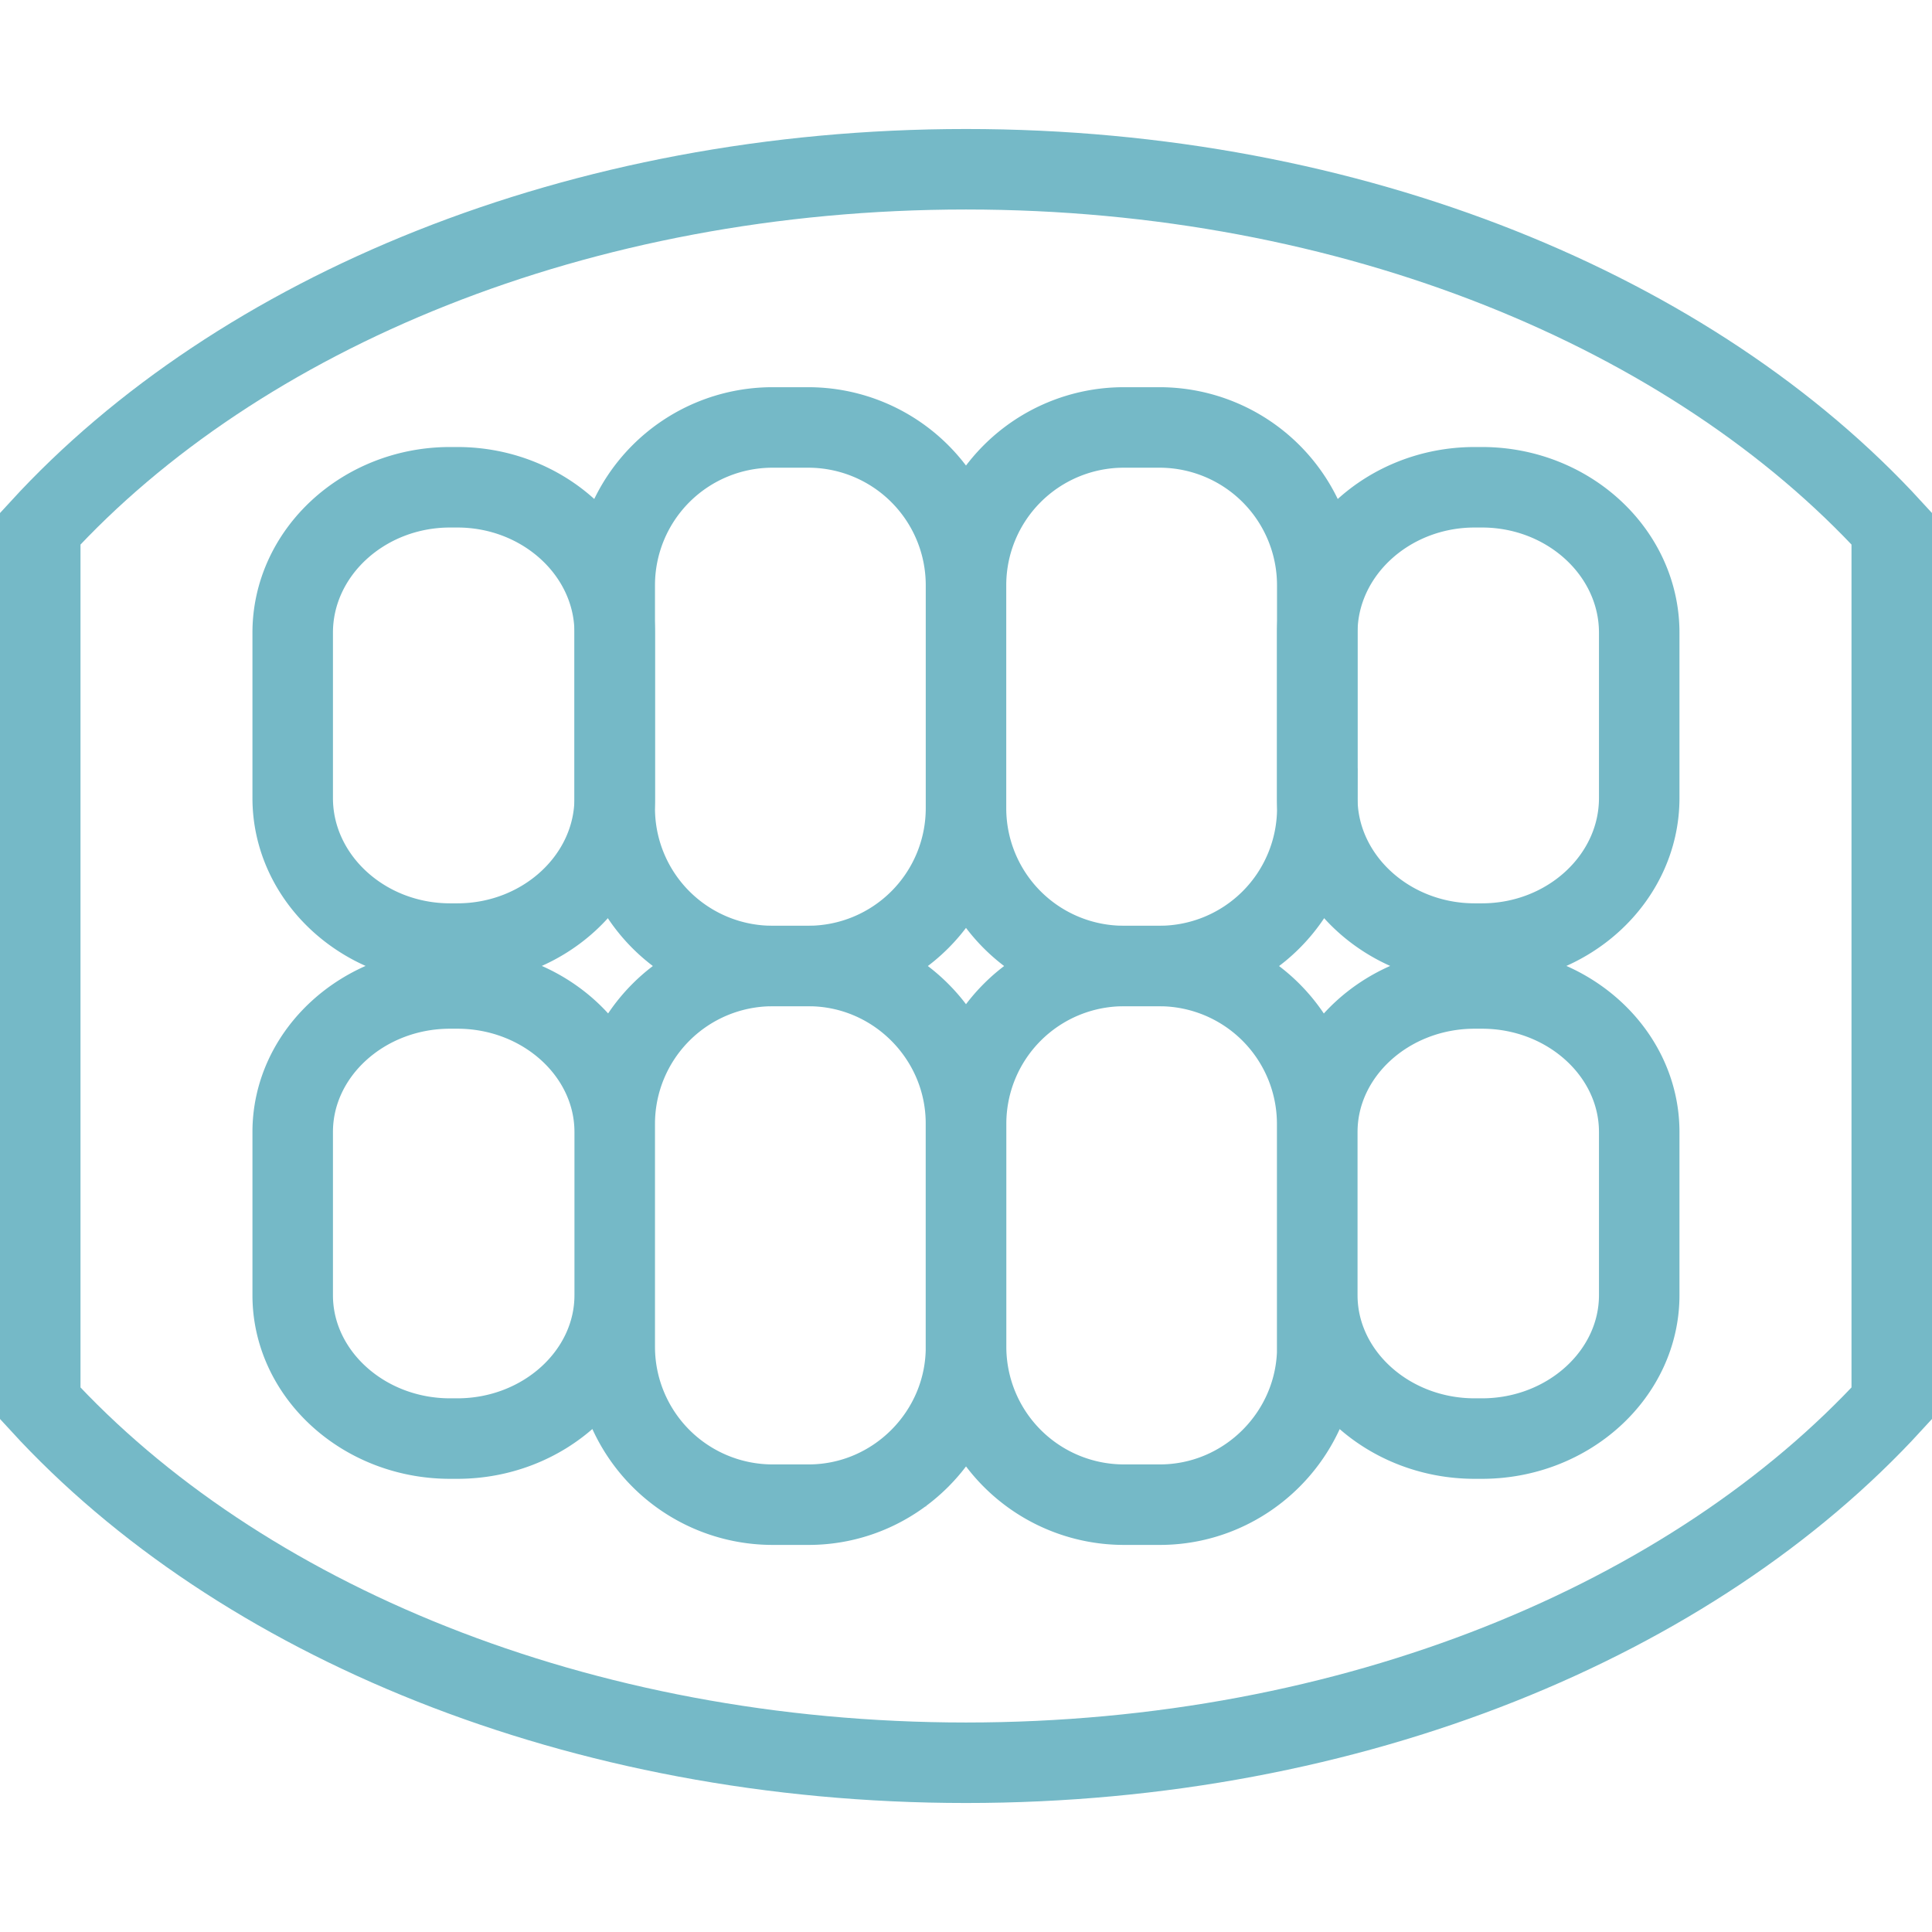
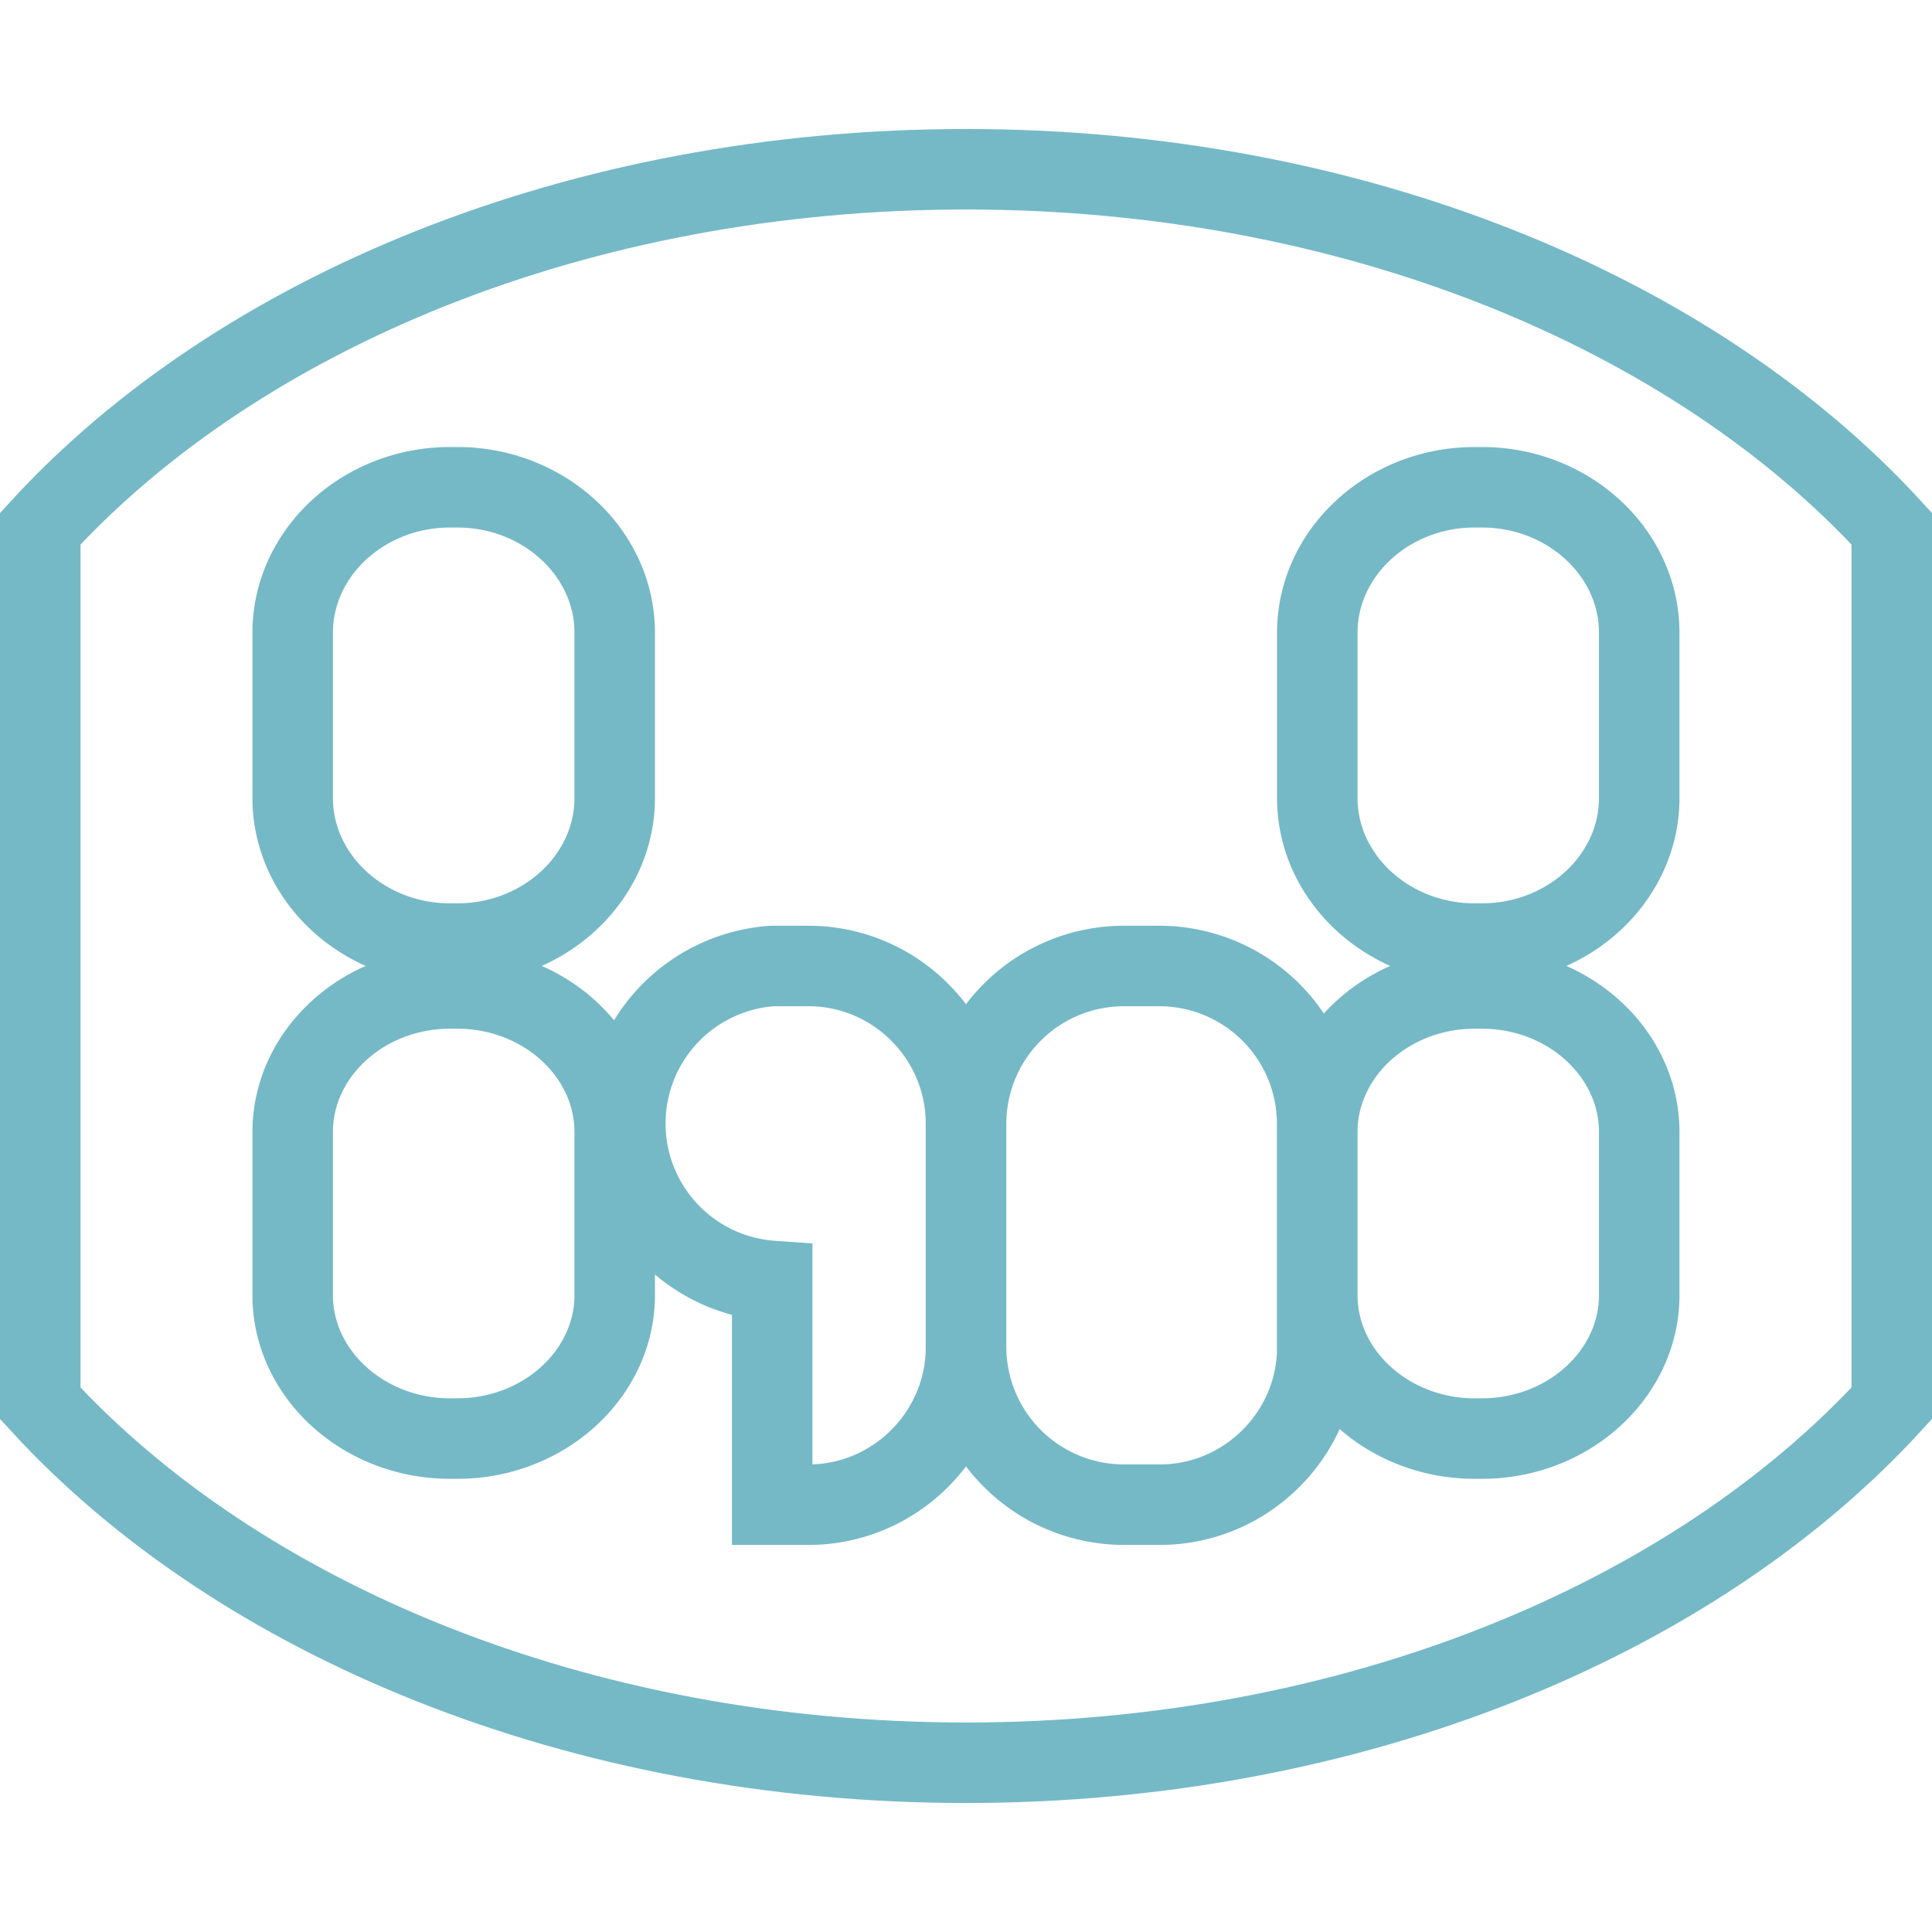
<svg xmlns="http://www.w3.org/2000/svg" width="48" height="48" fill="rgba(117,185,199,1)" viewBox="0 0 48 48">
  <g fill="none" stroke="rgba(117,185,199,1)" stroke-width="2" stroke-linecap="round" stroke-miterlimit="10">
-     <path d="M24 20.088A3.92 3.92 0 0 1 20.09 24h-.905a3.92 3.92 0 0 1-3.912-3.912v-5.56a3.92 3.92 0 0 1 3.912-3.908h.904A3.92 3.92 0 0 1 24 14.528v5.56zM32.728 20.088A3.922 3.922 0 0 1 28.816 24h-.904A3.92 3.92 0 0 1 24 20.088v-5.56a3.92 3.92 0 0 1 3.91-3.908h.905a3.92 3.92 0 0 1 3.912 3.908v5.56z" />
-     <path d="M40.726 19.827c0 1.99-1.758 3.616-3.908 3.616h-.18c-2.15 0-3.91-1.627-3.91-3.616V15.72c0-1.99 1.76-3.614 3.91-3.614h.18c2.15 0 3.908 1.623 3.908 3.613v4.107zM15.272 19.827c0 1.99-1.76 3.616-3.91 3.616h-.18c-2.15 0-3.91-1.627-3.91-3.616V15.72c0-1.99 1.76-3.614 3.91-3.614h.18c2.15 0 3.91 1.623 3.91 3.613v4.107zM24 33.47c0 2.15-1.76 3.913-3.91 3.913h-.905a3.923 3.923 0 0 1-3.912-3.912v-5.558A3.922 3.922 0 0 1 19.185 24h.904c2.15 0 3.91 1.76 3.91 3.912v5.56zM32.728 33.47c0 2.15-1.76 3.913-3.912 3.913h-.904a3.923 3.923 0 0 1-3.91-3.912v-5.558A3.92 3.92 0 0 1 27.91 24h.903a3.923 3.923 0 0 1 3.912 3.912v5.56zM40.726 32.178c0 1.957-1.758 3.563-3.908 3.563h-.18c-2.15 0-3.91-1.604-3.91-3.562v-4.055c0-1.96 1.76-3.566 3.91-3.566h.18c2.15 0 3.908 1.605 3.908 3.566v4.055zM15.272 32.178c0 1.957-1.76 3.563-3.91 3.563h-.18c-2.15 0-3.91-1.604-3.91-3.562v-4.055c0-1.96 1.76-3.566 3.91-3.566h.18c2.15 0 3.91 1.605 3.91 3.566v4.055z" />
+     <path d="M40.726 19.827c0 1.99-1.758 3.616-3.908 3.616h-.18c-2.15 0-3.91-1.627-3.91-3.616V15.72c0-1.99 1.76-3.614 3.91-3.614h.18c2.15 0 3.908 1.623 3.908 3.613v4.107zM15.272 19.827c0 1.99-1.76 3.616-3.91 3.616h-.18c-2.15 0-3.91-1.627-3.91-3.616V15.72c0-1.99 1.76-3.614 3.91-3.614h.18c2.15 0 3.91 1.623 3.91 3.613v4.107zM24 33.47c0 2.15-1.76 3.913-3.91 3.913h-.905v-5.558A3.922 3.922 0 0 1 19.185 24h.904c2.15 0 3.91 1.76 3.91 3.912v5.56zM32.728 33.47c0 2.15-1.76 3.913-3.912 3.913h-.904a3.923 3.923 0 0 1-3.91-3.912v-5.558A3.92 3.92 0 0 1 27.91 24h.903a3.923 3.923 0 0 1 3.912 3.912v5.56zM40.726 32.178c0 1.957-1.758 3.563-3.908 3.563h-.18c-2.15 0-3.91-1.604-3.91-3.562v-4.055c0-1.96 1.76-3.566 3.91-3.566h.18c2.15 0 3.908 1.605 3.908 3.566v4.055zM15.272 32.178c0 1.957-1.76 3.563-3.91 3.563h-.18c-2.15 0-3.91-1.604-3.91-3.562v-4.055c0-1.96 1.76-3.566 3.91-3.566h.18c2.15 0 3.91 1.605 3.91 3.566v4.055z" />
    <path d="M24 4.205c-9.62 0-18.077 3.556-23 8.93v21.73c4.923 5.375 13.38 8.93 23 8.93s18.077-3.555 23-8.93v-21.73c-4.923-5.374-13.38-8.93-23-8.93z" />
  </g>
</svg>